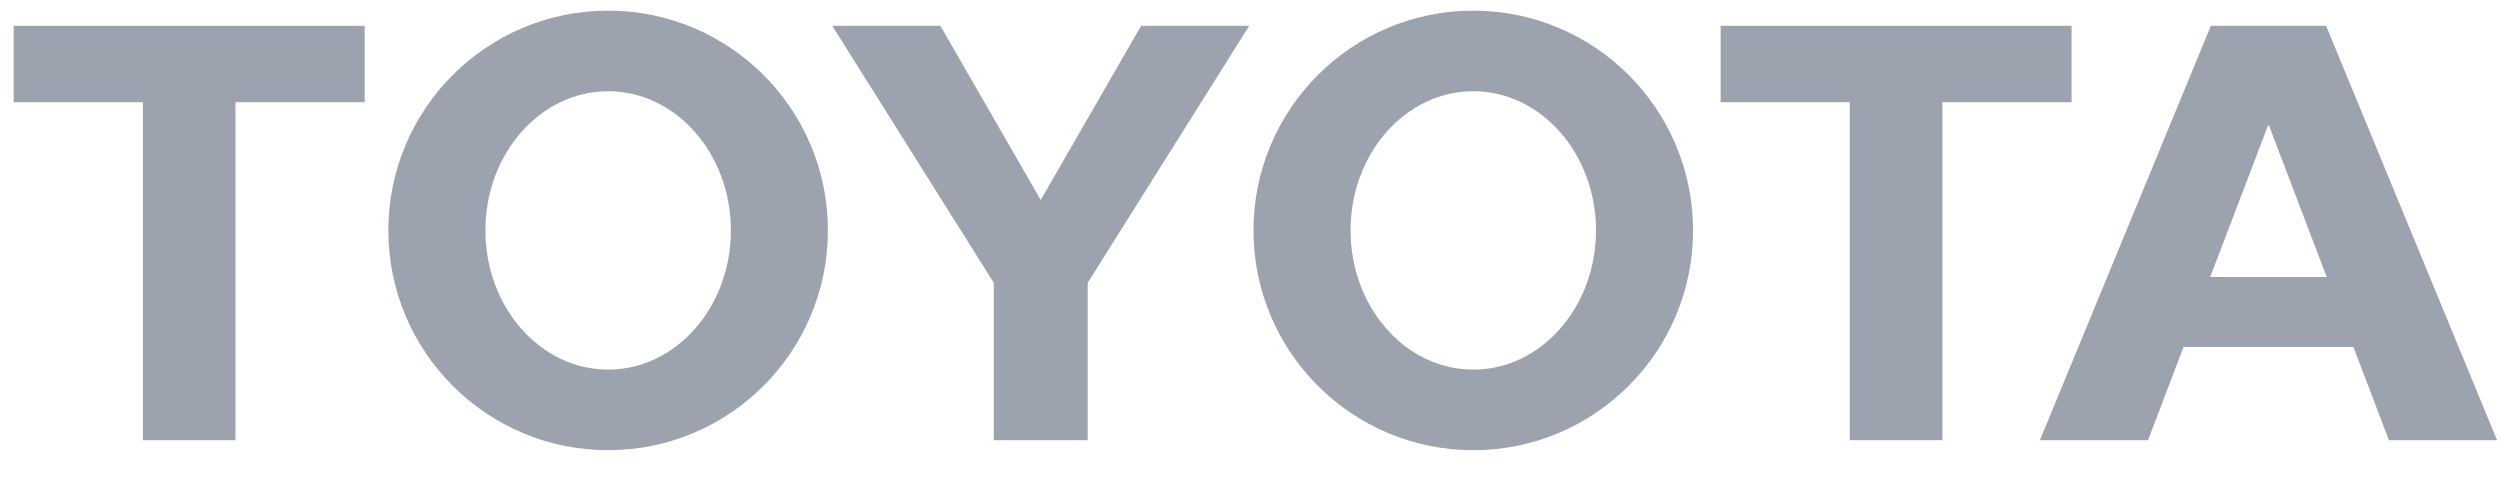
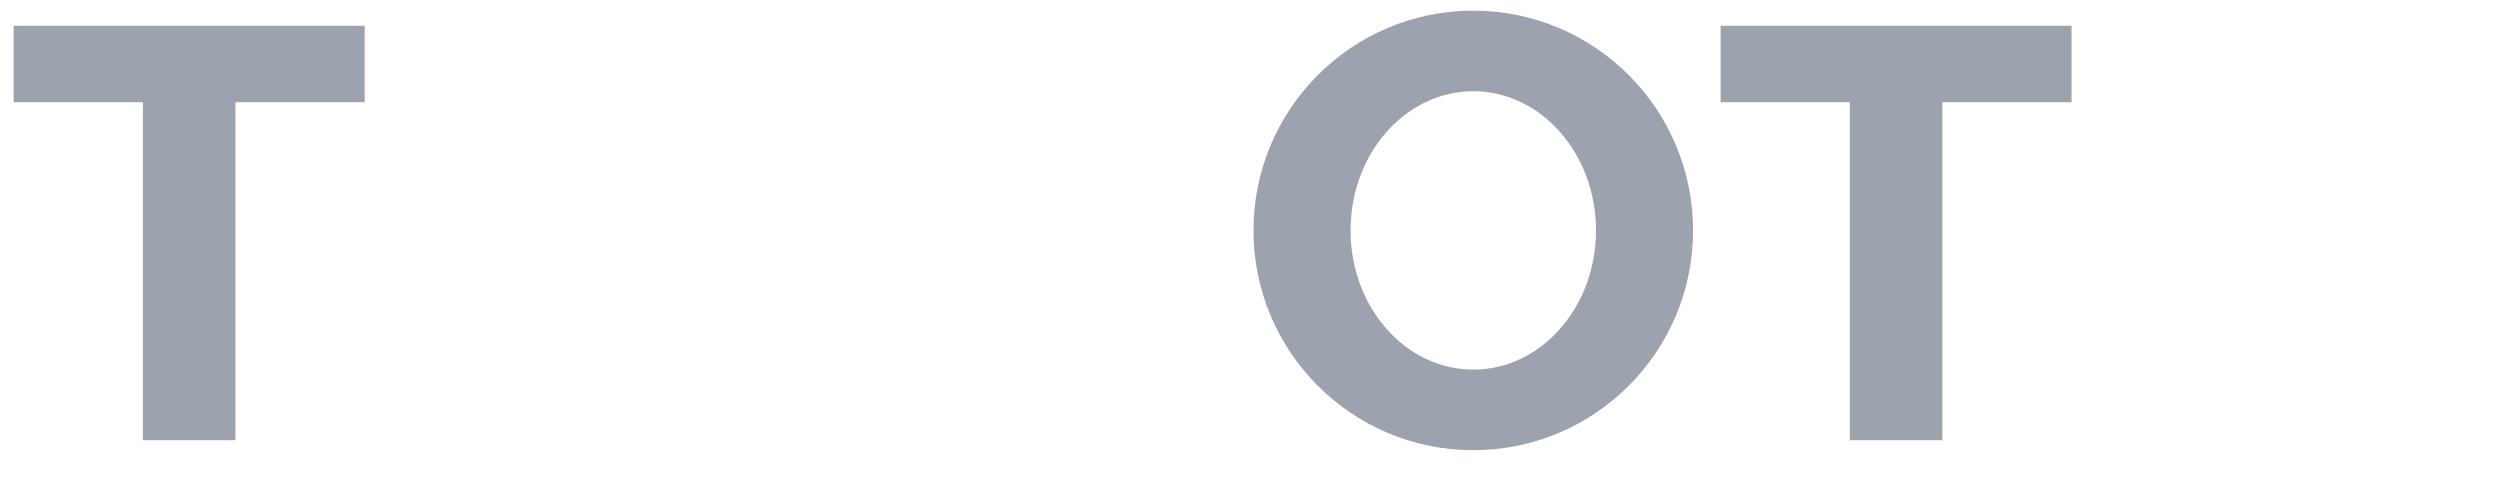
<svg xmlns="http://www.w3.org/2000/svg" width="89" height="17" viewBox="0 0 89 17" fill="none">
  <path fill-rule="evenodd" clip-rule="evenodd" d="M44.624 8.203C44.624 3.882 48.128 0.379 52.448 0.379C56.77 0.379 60.273 3.882 60.273 8.203C60.273 12.524 56.77 16.027 52.448 16.027C48.128 16.027 44.624 12.524 44.624 8.203ZM52.448 13.158C54.861 13.158 56.817 10.939 56.817 8.203C56.817 5.467 54.861 3.248 52.448 3.248C50.036 3.248 48.08 5.467 48.08 8.203C48.08 10.939 50.036 13.158 52.448 13.158Z" fill="#9CA3AF" />
  <path fill-rule="evenodd" clip-rule="evenodd" d="M69.15 3.638V15.671H65.853V3.638H65.864H61.254V0.918H73.748V3.638H69.16H69.15Z" fill="#9CA3AF" />
-   <path fill-rule="evenodd" clip-rule="evenodd" d="M77.738 12.352L77.734 12.355L76.47 15.671H72.62L78.707 0.918H80.759H82.809L88.896 15.671H85.046L83.781 12.355L83.778 12.352H80.759H77.738ZM80.759 9.862H82.833L82.831 9.862L80.773 4.463H80.744L78.684 9.862L78.683 9.862H80.759Z" fill="#9CA3AF" />
  <path fill-rule="evenodd" clip-rule="evenodd" d="M8.383 3.638V15.671H5.087V3.638H5.098H0.487V0.918H12.982V3.638H8.395H8.383Z" fill="#9CA3AF" />
-   <path fill-rule="evenodd" clip-rule="evenodd" d="M13.825 8.203C13.825 3.882 17.329 0.379 21.65 0.379C25.971 0.379 29.474 3.882 29.474 8.203C29.474 12.524 25.971 16.027 21.65 16.027C17.329 16.027 13.825 12.524 13.825 8.203ZM21.65 13.158C24.062 13.158 26.019 10.939 26.019 8.203C26.019 5.467 24.062 3.248 21.65 3.248C19.238 3.248 17.281 5.467 17.281 8.203C17.281 10.939 19.238 13.158 21.65 13.158Z" fill="#9CA3AF" />
-   <path fill-rule="evenodd" clip-rule="evenodd" d="M37.05 15.671H38.722V10.138V10.069L44.473 0.918H40.624L37.05 7.119L33.477 0.918H29.627L35.379 10.069V10.138V15.671H37.05Z" fill="#9CA3AF" />
</svg>